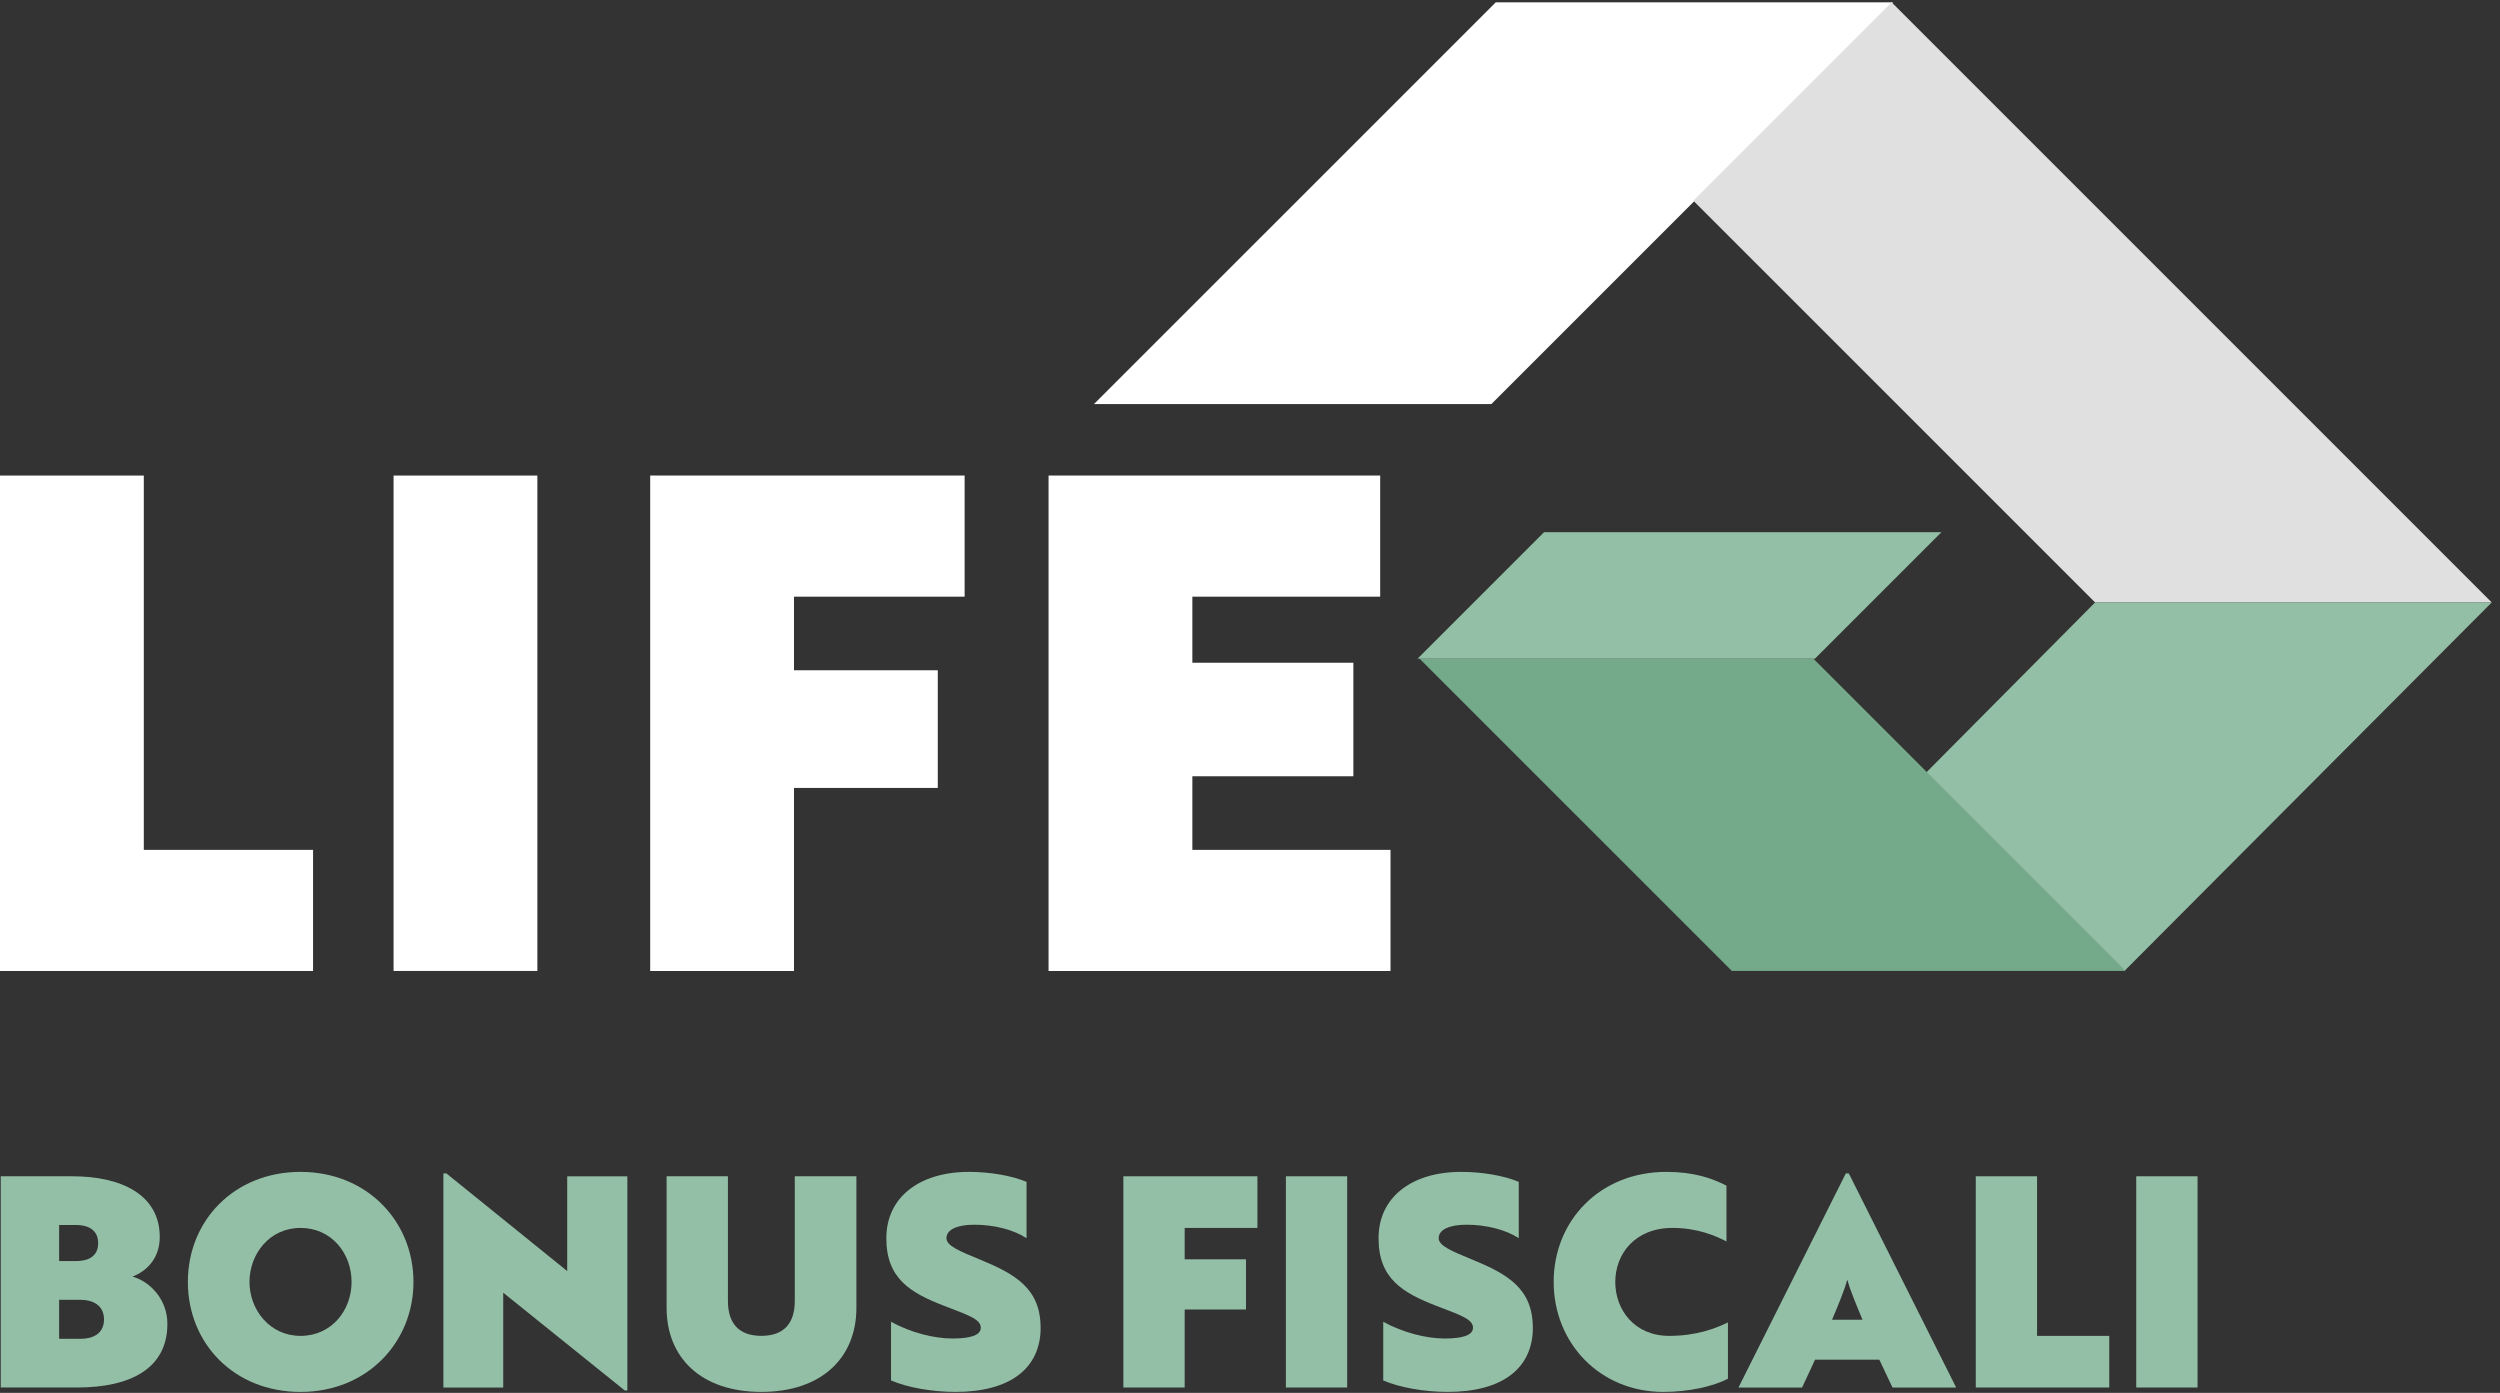
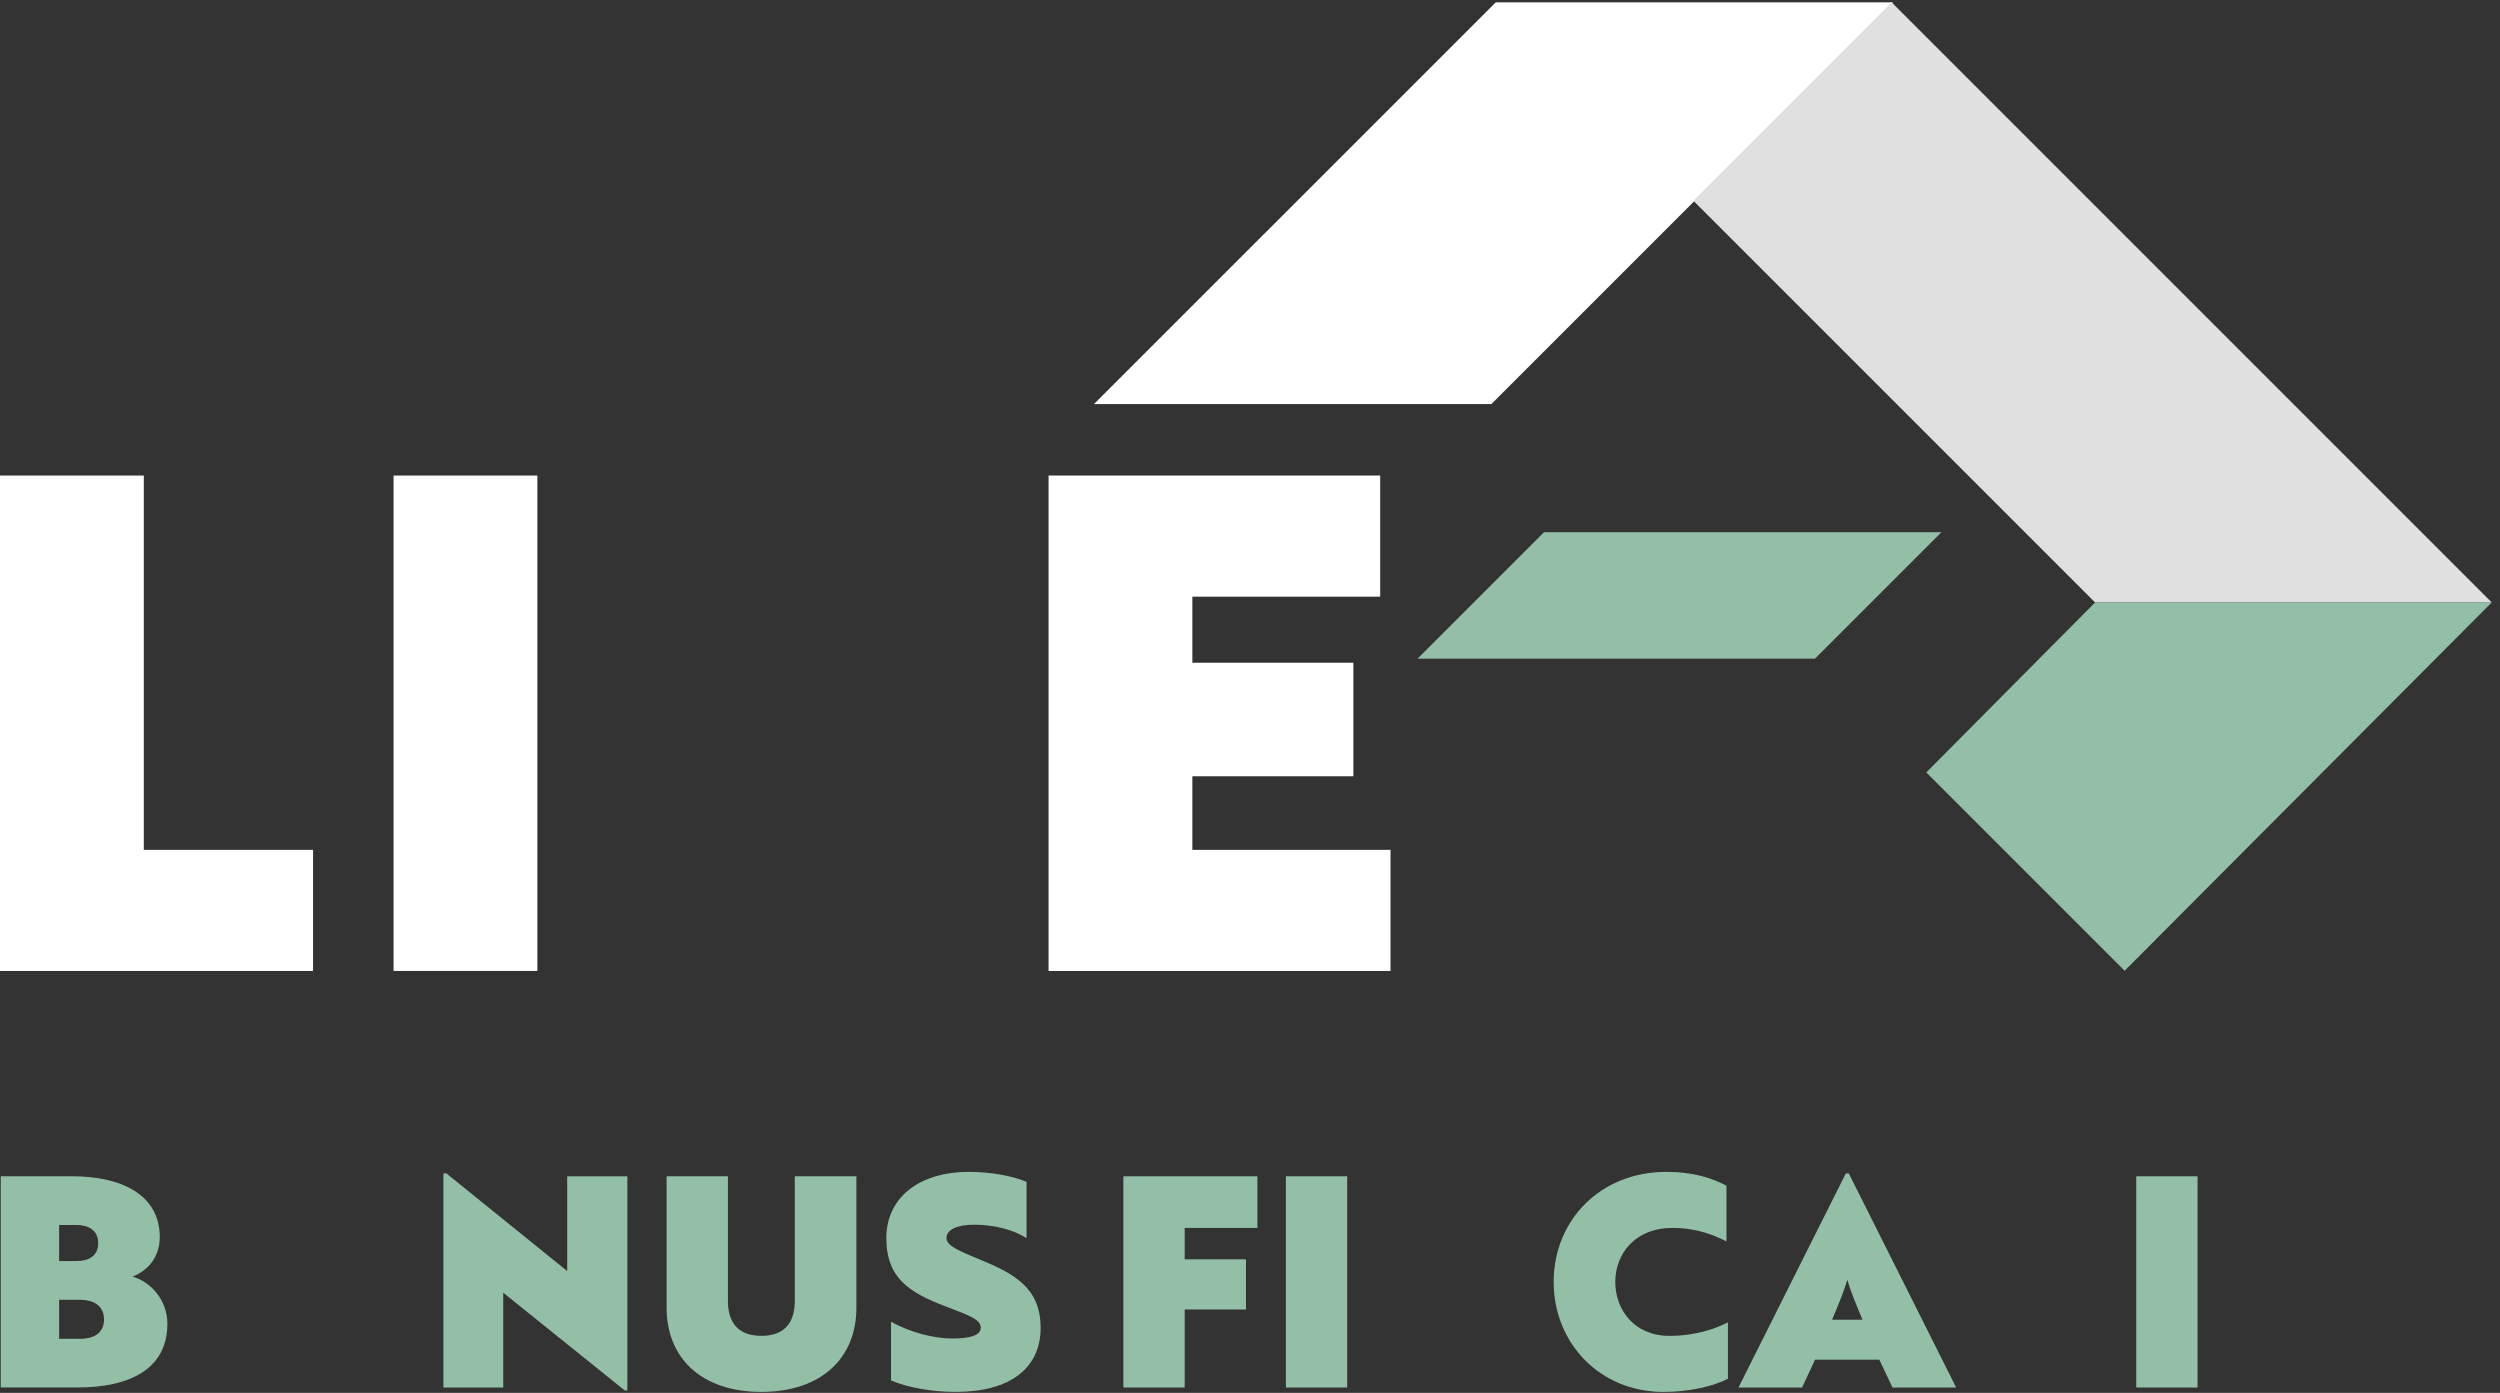
<svg xmlns="http://www.w3.org/2000/svg" width="210" height="117" viewBox="0 0 210 117" fill="none">
  <rect x="0" y="0" width="210" height="117" fill="#333333" stroke="none" />
  <g clip-path="url(#clip0_37_873)">
    <path d="M0.063 98.808H6.1C10.117 98.808 13.419 100.311 13.419 103.91C13.419 105.733 12.284 106.792 11.128 107.236C12.557 107.63 14.06 109.109 14.06 111.203C14.06 114.973 10.931 116.549 6.494 116.549H0.063V98.806V98.808ZM4.967 102.898V105.93H6.397C7.382 105.93 8.246 105.56 8.246 104.427C8.246 103.295 7.384 102.898 6.397 102.898H4.967ZM4.967 109.183V112.461H6.767C7.752 112.461 8.737 112.067 8.737 110.835C8.737 109.603 7.752 109.185 6.767 109.185H4.967V109.183Z" fill="#94BFA7" />
-     <path d="M25.244 98.438C30.838 98.438 34.731 102.602 34.731 107.68C34.731 112.758 30.838 116.922 25.244 116.922C19.651 116.922 15.781 112.831 15.781 107.68C15.781 102.528 19.675 98.438 25.244 98.438ZM25.244 112.214C27.856 112.214 29.532 110.07 29.532 107.68C29.532 105.289 27.856 103.145 25.244 103.145C22.633 103.145 20.957 105.339 20.957 107.68C20.957 110.021 22.657 112.214 25.244 112.214Z" fill="#94BFA7" />
    <path d="M42.271 108.591V116.551H37.245V98.563H37.492L47.646 106.77V98.81H52.698V116.798H52.477L42.276 108.591H42.271Z" fill="#94BFA7" />
    <path d="M55.996 98.808H61.145V109.28C61.145 111.153 62.057 112.212 63.954 112.212C65.851 112.212 66.762 111.153 66.762 109.28V98.808H71.938V109.847C71.938 114.061 69.006 116.92 63.954 116.92C58.902 116.92 55.994 114.061 55.994 109.847V98.808H55.996Z" fill="#94BFA7" />
    <path d="M87.414 111.523C87.414 114.899 84.9 116.92 80.268 116.92C78.272 116.92 76.227 116.549 74.846 115.958V111.03C76.496 111.941 78.469 112.435 79.995 112.435C81.522 112.435 82.386 112.164 82.386 111.523C82.386 110.785 81.227 110.438 79.33 109.7C76.472 108.591 74.452 107.409 74.452 104.007C74.452 100.605 77.187 98.438 81.4 98.438C83.174 98.438 84.997 98.758 86.229 99.276V104.007C85.144 103.293 83.495 102.875 81.842 102.875C80.389 102.875 79.501 103.293 79.501 104.007C79.501 104.648 80.586 105.092 82.384 105.83C85.242 107.013 87.41 108.221 87.41 111.523H87.414Z" fill="#94BFA7" />
    <path d="M94.361 98.808H105.623V103.145H99.512V105.783H104.662V109.997H99.512V116.551H94.363V98.808H94.361Z" fill="#94BFA7" />
    <path d="M113.163 116.551H108.014V98.808H113.163V116.551Z" fill="#94BFA7" />
-     <path d="M128.761 111.523C128.761 114.899 126.247 116.92 121.615 116.92C119.618 116.92 117.574 116.549 116.192 115.958V111.03C117.843 111.941 119.815 112.435 121.342 112.435C122.868 112.435 123.732 112.164 123.732 111.523C123.732 110.785 122.574 110.438 120.677 109.7C117.819 108.591 115.798 107.409 115.798 104.007C115.798 100.605 118.533 98.438 122.747 98.438C124.521 98.438 126.344 98.758 127.576 99.276V104.007C126.491 103.293 124.841 102.875 123.189 102.875C121.736 102.875 120.848 103.293 120.848 104.007C120.848 104.648 121.933 105.092 123.73 105.83C126.589 107.013 128.756 108.221 128.756 111.523H128.761Z" fill="#94BFA7" />
    <path d="M139.971 98.438C142.238 98.438 143.791 98.955 145.023 99.596V104.278C144.061 103.784 142.559 103.145 140.489 103.145C137.333 103.145 135.683 105.339 135.683 107.68C135.683 110.021 137.286 112.214 140.218 112.214C142.461 112.214 144.111 111.597 145.146 111.082V115.813C143.914 116.454 141.87 116.922 139.724 116.922C134.401 116.922 130.508 112.831 130.508 107.68C130.508 102.528 134.401 98.438 139.971 98.438Z" fill="#94BFA7" />
    <path d="M157.86 114.211H152.463L151.378 116.551H146.032L155.051 98.563H155.298L164.317 116.551H158.97L157.862 114.211H157.86ZM153.892 110.859H156.454C156.01 109.823 155.345 108.197 155.198 107.556H155.148C155.001 108.197 154.336 109.823 153.892 110.859Z" fill="#94BFA7" />
-     <path d="M165.965 116.551V98.808H171.114V112.214H177.177V116.551H165.965Z" fill="#94BFA7" />
    <path d="M184.594 116.551H179.445V98.808H184.594V116.551Z" fill="#94BFA7" />
    <path d="M0 81.56V39.947H12.079V71.389H26.297V81.562H0V81.56Z" fill="white" />
    <path d="M45.138 81.56H33.06V39.947H45.138V81.56Z" fill="white" />
-     <path d="M54.614 39.947H81.028V50.12H66.695V56.305H78.774V66.188H66.695V81.562H54.616V39.95L54.614 39.947Z" fill="white" />
    <path d="M88.077 39.947H115.935V50.12H100.158V55.668H113.683V65.205H100.158V71.389H116.803V81.562H88.079V39.95L88.077 39.947Z" fill="white" />
    <path d="M159.023 0.197L125.274 33.943H91.894L125.642 0.197H159.023Z" fill="white" />
    <path d="M158.897 0.197L209.306 50.605H175.989L142.238 16.855L158.897 0.197Z" fill="#E0E0E0" />
    <path d="M178.468 81.543L209.306 50.605H175.989L161.809 64.884L178.468 81.543Z" fill="#94BFA7" />
-     <path d="M178.557 81.56L152.325 55.328H119.246L145.478 81.56H178.557Z" fill="#74AA8A" />
    <path d="M119.077 55.328H152.457L163.083 44.703H129.703L119.077 55.328Z" fill="#94BFA7" />
  </g>
  <defs>
    <clipPath id="clip0_37_873">
      <rect width="209.306" height="116.725" fill="white" transform="translate(0 0.197)" />
    </clipPath>
  </defs>
</svg>